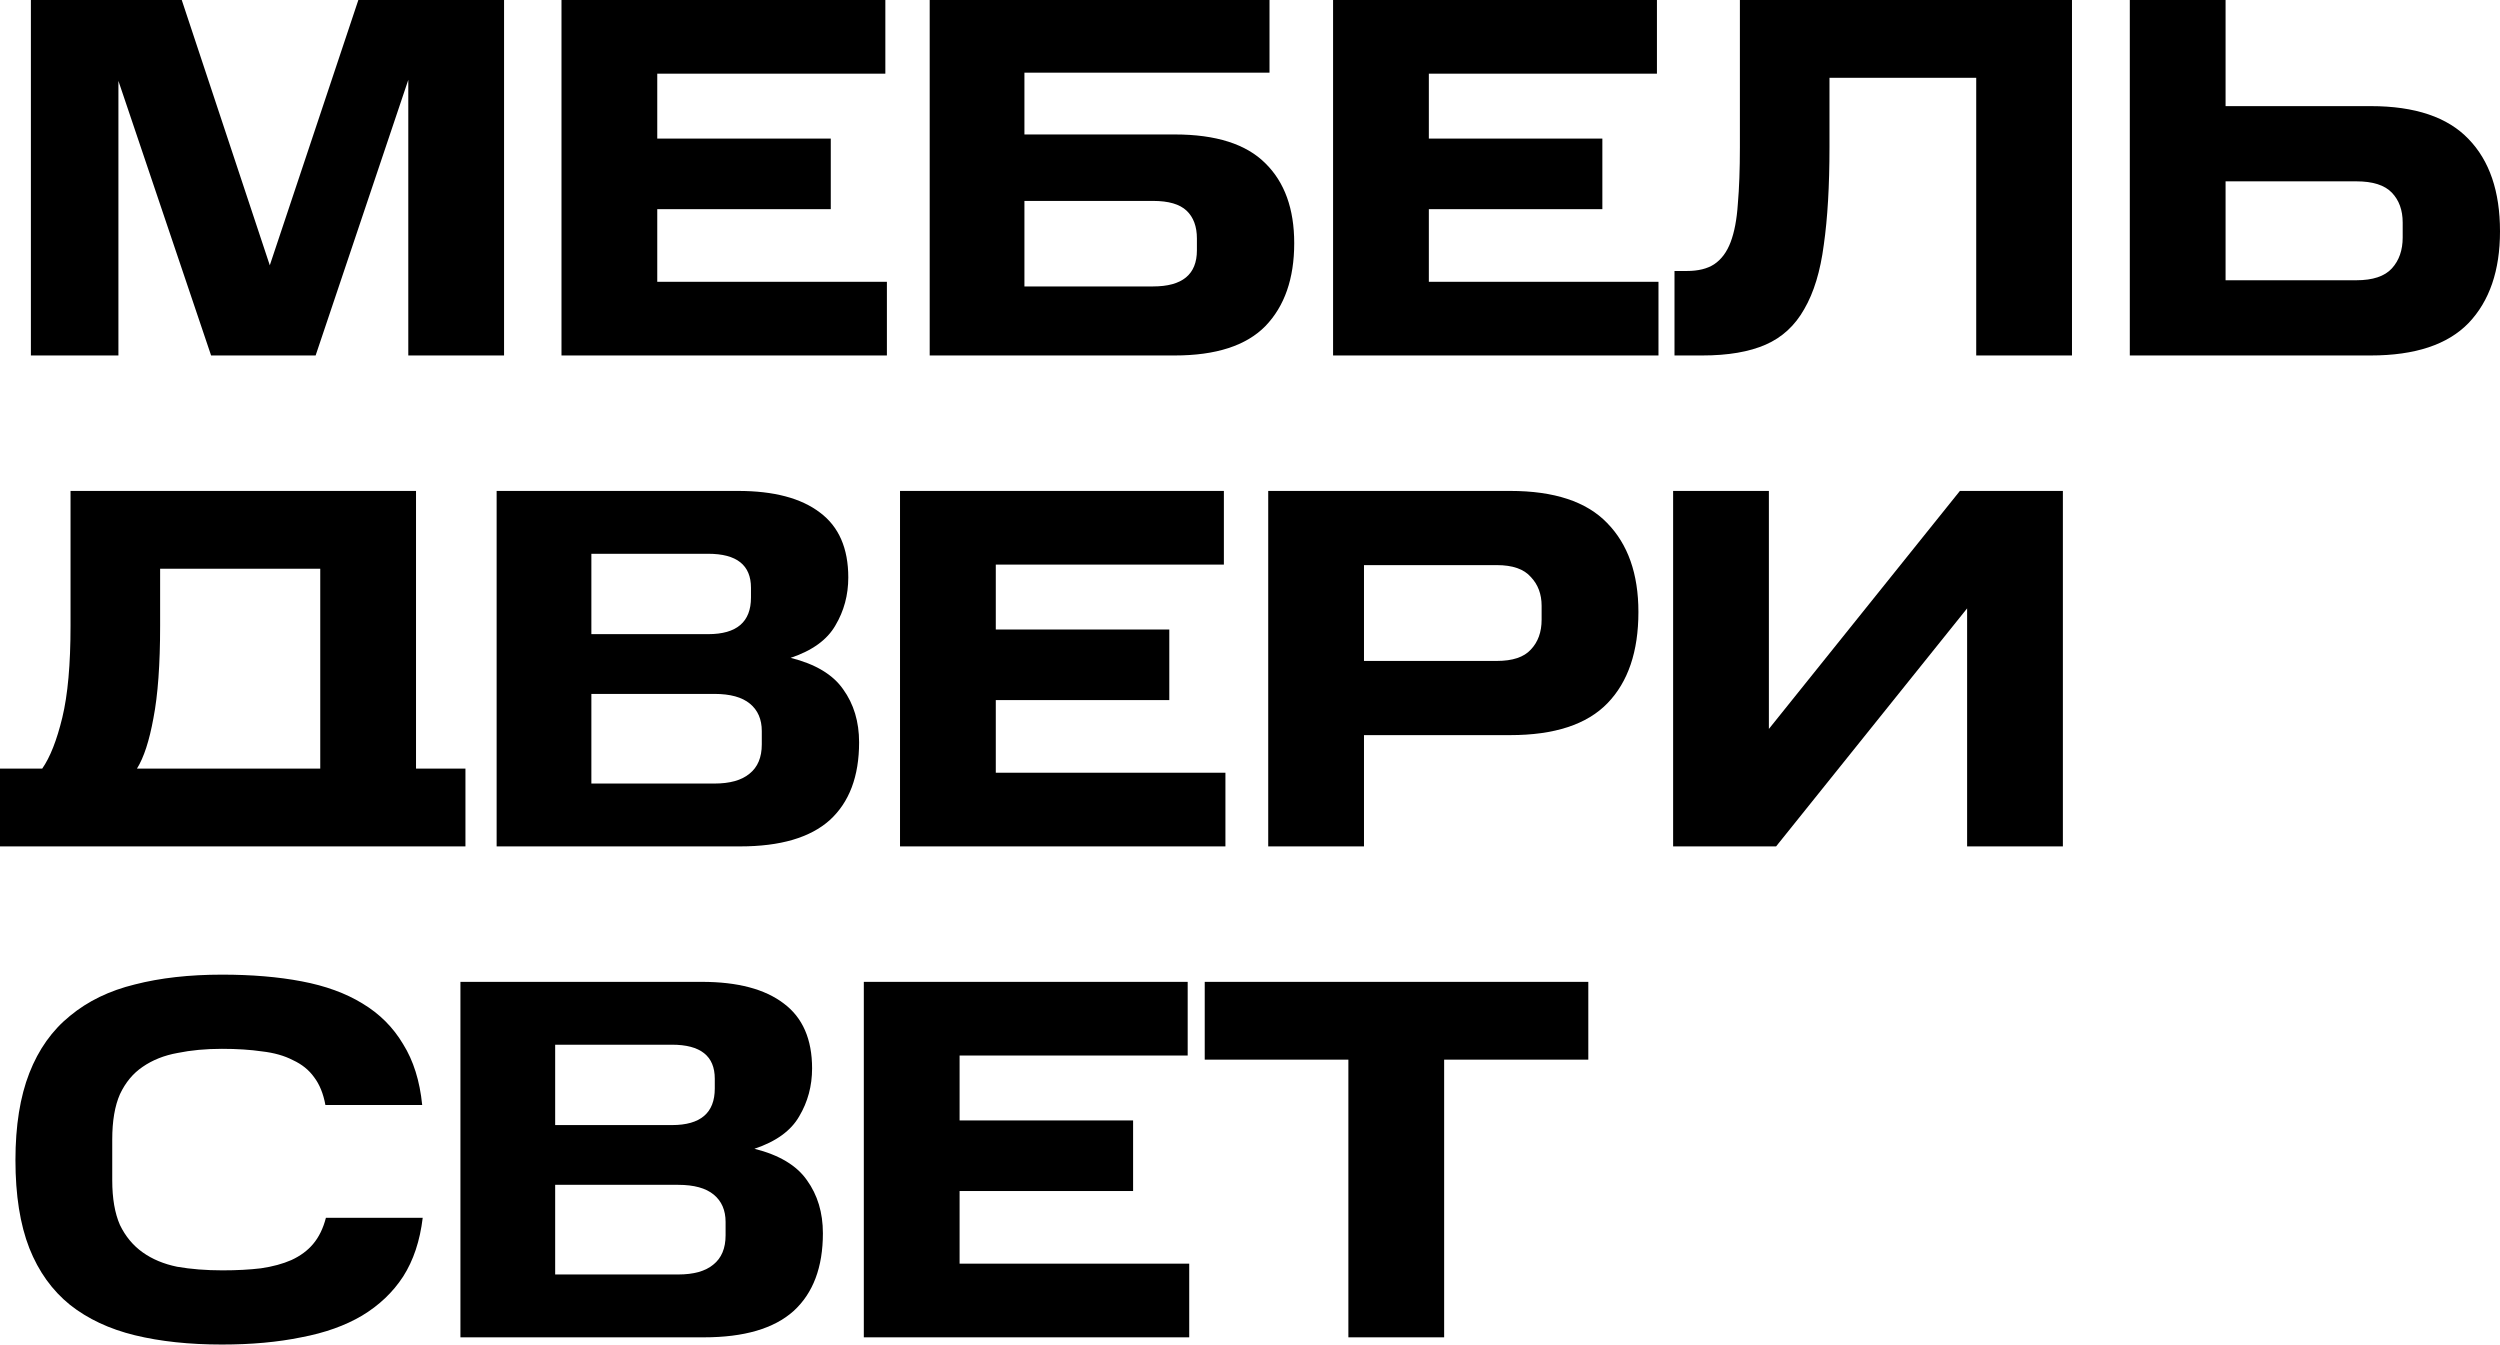
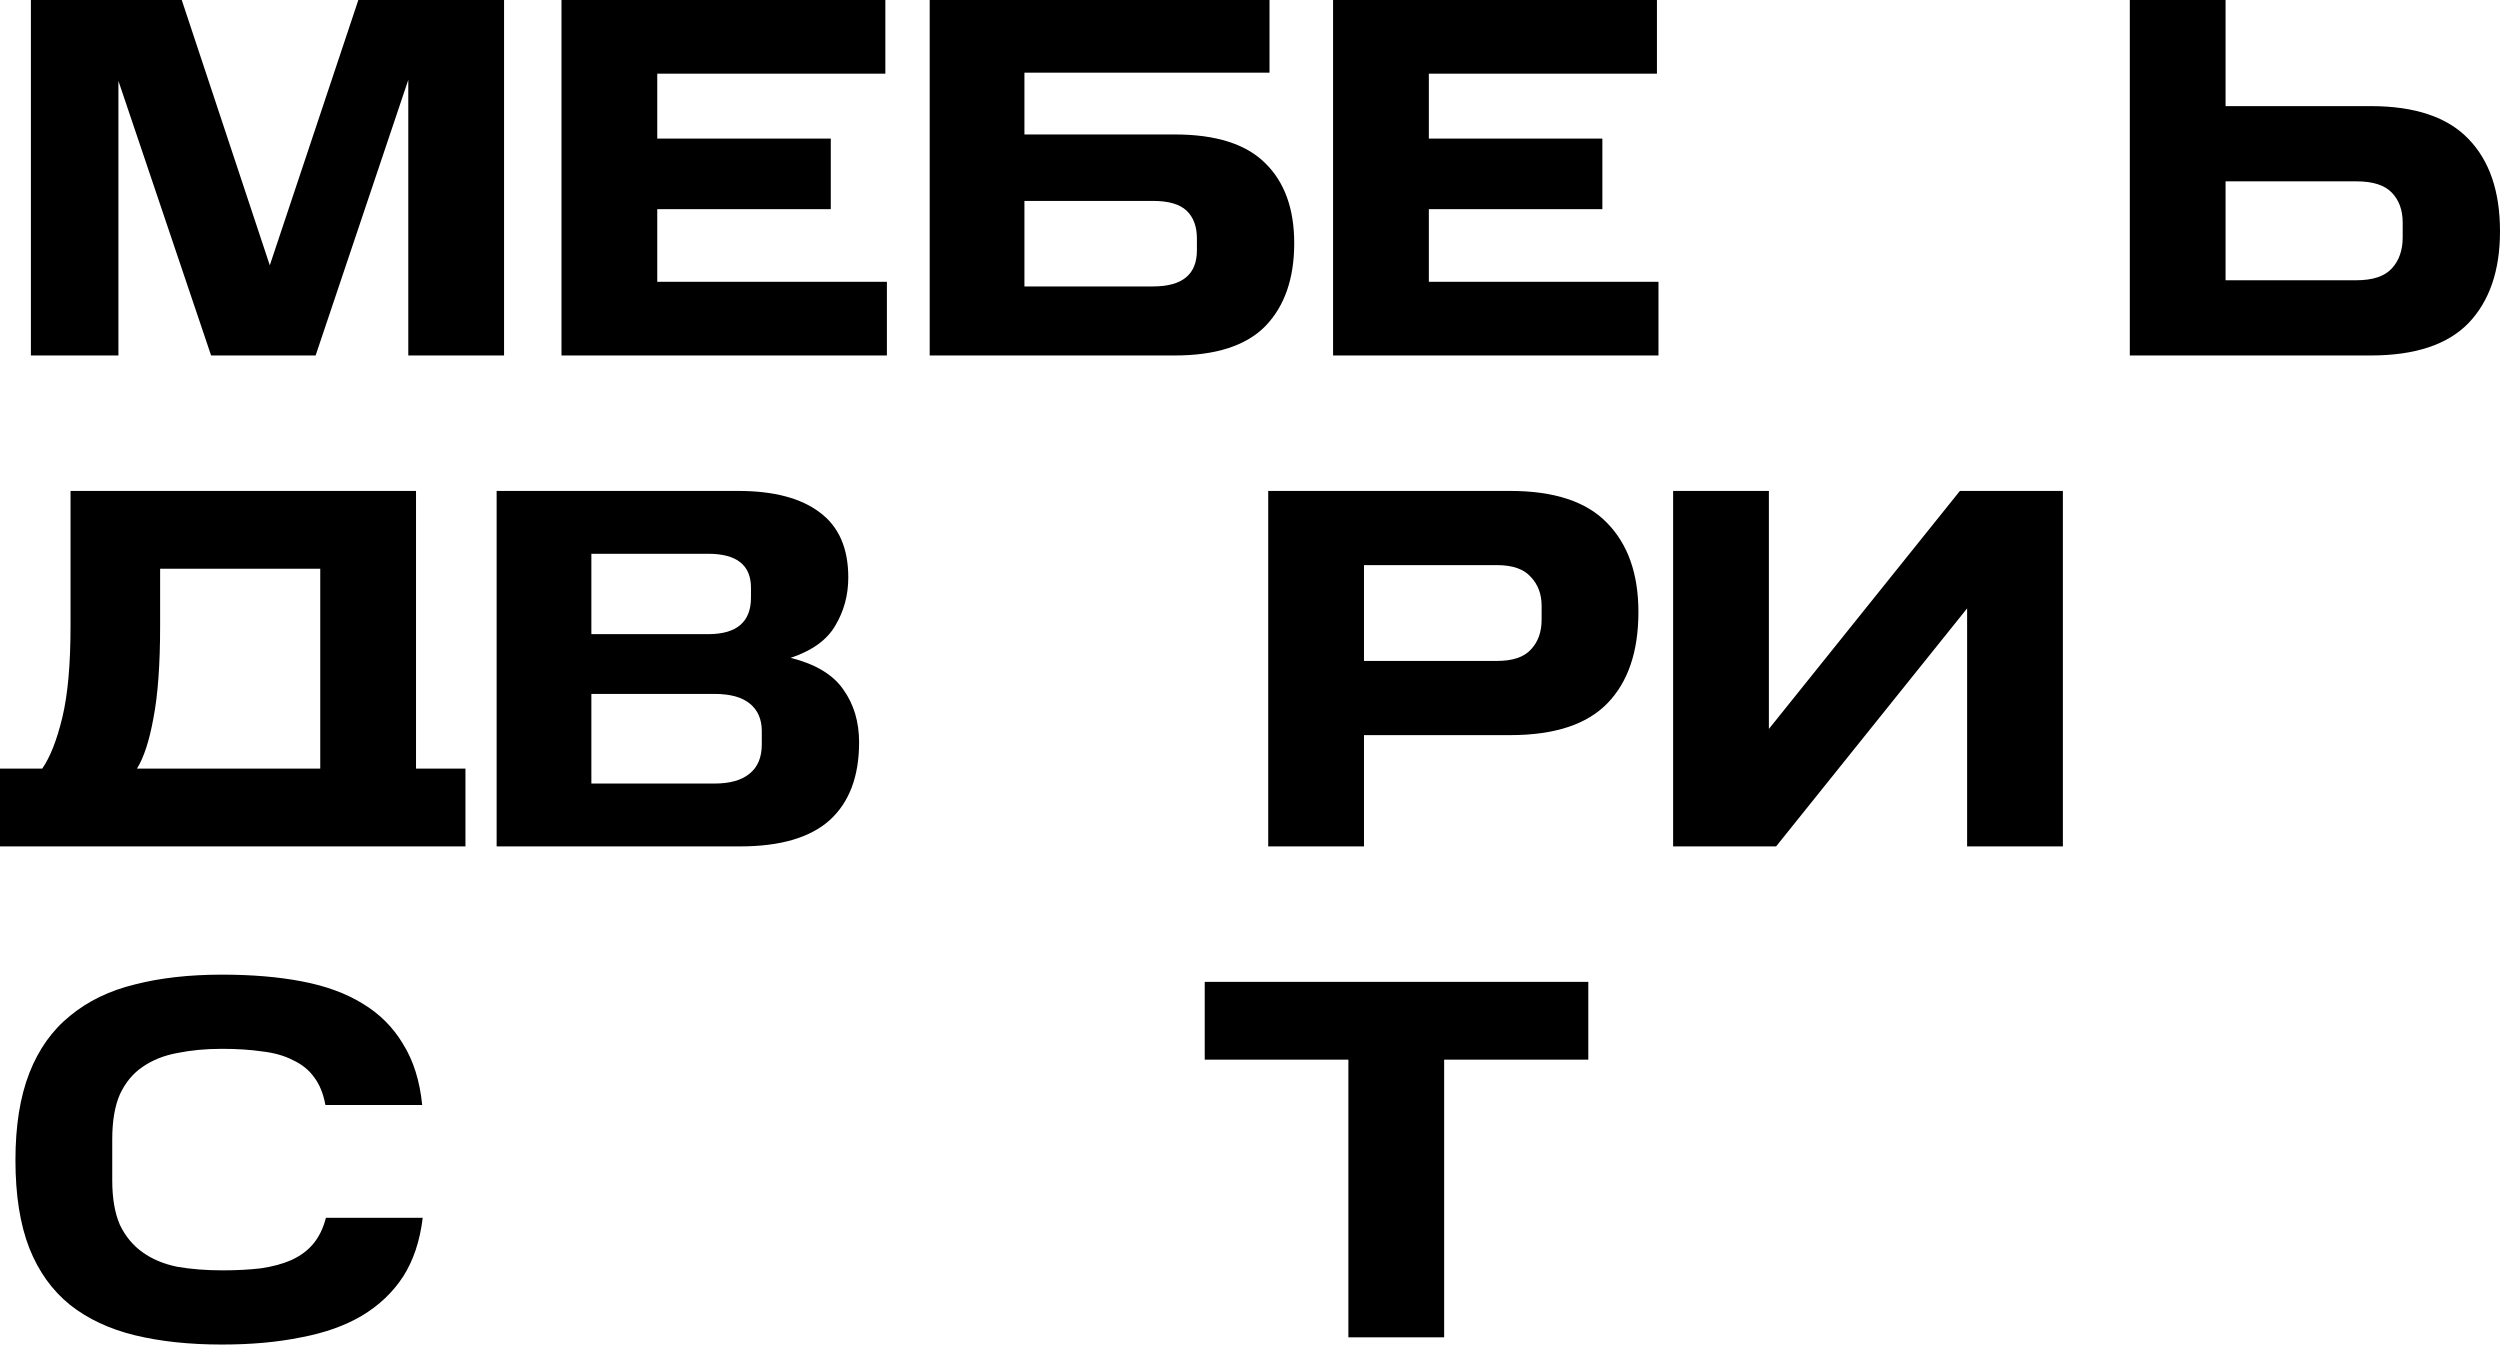
<svg xmlns="http://www.w3.org/2000/svg" width="476" height="256" viewBox="0 0 476 256" fill="none">
  <path d="M22.547 15.4V67.681H5.882V0H34.605L51.369 50.516L68.23 0H95.973V67.681H77.739V15.204L60.094 67.681H40.193L22.547 15.4Z" fill="black" />
  <path d="M168.57 0V14.027H125.142V26.386H158.179V39.824H125.142V53.654H168.865V67.681H106.908V0H168.57Z" fill="black" />
  <path d="M241.714 0V13.831H195.051V25.601H223.676C231.518 25.601 237.27 27.432 240.929 31.094C244.589 34.691 246.419 39.759 246.419 46.298C246.419 53.033 244.589 58.297 240.929 62.09C237.27 65.817 231.518 67.681 223.676 67.681H177.013V0H241.714ZM227.891 45.415C227.891 43.126 227.238 41.361 225.931 40.118C224.624 38.876 222.499 38.255 219.559 38.255H195.051V54.537H219.559C225.114 54.537 227.891 52.249 227.891 47.671V45.415Z" fill="black" />
  <path d="M315.48 0V14.027H272.052V26.386H305.089V39.824H272.052V53.654H315.775V67.681H253.818V0H315.48Z" fill="black" />
-   <path d="M321.178 51.595C323.334 51.595 325.066 51.17 326.373 50.319C327.746 49.404 328.792 47.998 329.51 46.102C330.229 44.205 330.687 41.786 330.883 38.843C331.144 35.835 331.275 32.239 331.275 28.053V0H394.506V67.681H376.272V14.811H348.333V28.053C348.333 35.377 347.973 41.557 347.254 46.592C346.601 51.627 345.359 55.714 343.529 58.853C341.764 61.992 339.314 64.248 336.177 65.621C333.04 66.995 329.02 67.681 324.119 67.681H318.825V51.595H321.178Z" fill="black" />
  <path d="M423.749 0V20.206H451.394C459.825 20.206 466.033 22.299 470.02 26.484C474.007 30.604 476 36.456 476 44.042C476 51.497 474.007 57.316 470.02 61.502C466.033 65.621 459.825 67.681 451.394 67.681H405.515V0H423.749ZM457.472 42.374C457.472 40.02 456.786 38.124 455.413 36.685C454.041 35.246 451.786 34.527 448.649 34.527H423.749V53.36H448.649C451.786 53.36 454.041 52.608 455.413 51.104C456.786 49.6 457.472 47.638 457.472 45.219V42.374Z" fill="black" />
  <path d="M0 146.343H8.039C9.542 144.185 10.816 140.948 11.862 136.632C12.908 132.316 13.43 126.496 13.43 119.172V93.473H79.21V146.343H88.621V161.154H71.465L17.156 161.154L0 161.154V146.343ZM30.488 108.284V119.172C30.488 126.496 30.063 132.349 29.213 136.73C28.429 141.046 27.384 144.25 26.076 146.343H60.976V108.284H30.488Z" fill="black" />
  <path d="M140.536 93.473C147.333 93.473 152.528 94.846 156.123 97.593C159.717 100.274 161.514 104.393 161.514 109.952C161.514 113.287 160.698 116.327 159.064 119.074C157.495 121.82 154.652 123.88 150.535 125.254C155.24 126.431 158.574 128.425 160.534 131.237C162.56 134.049 163.573 137.417 163.573 141.34C163.573 147.814 161.711 152.751 157.985 156.151C154.26 159.486 148.574 161.154 140.928 161.154H94.559V93.473H140.536ZM145.045 139.182C145.045 136.959 144.294 135.226 142.79 133.983C141.287 132.741 139.032 132.12 136.026 132.12H112.597V149.187H136.026C138.967 149.187 141.189 148.566 142.692 147.323C144.261 146.081 145.045 144.217 145.045 141.732V139.182ZM142.986 111.913C142.986 107.598 140.274 105.44 134.85 105.44H112.597V120.741H134.85C140.274 120.741 142.986 118.42 142.986 113.777V111.913Z" fill="black" />
-   <path d="M233.026 93.473V107.499H189.598V119.859H222.635V133.297H189.598V147.127H233.321V161.154H171.364V93.473H233.026Z" fill="black" />
  <path d="M287.544 93.473C295.909 93.473 302.052 95.5 305.974 99.554C309.96 103.609 311.954 109.265 311.954 116.524C311.954 124.044 309.993 129.831 306.072 133.885C302.15 137.94 295.974 139.967 287.544 139.967H259.703V161.154H241.469V93.473H287.544ZM293.524 115.347C293.524 113.123 292.837 111.292 291.465 109.854C290.158 108.35 288.001 107.598 284.995 107.598H259.703V125.842H284.995C288.001 125.842 290.158 125.123 291.465 123.684C292.837 122.245 293.524 120.349 293.524 117.995V115.347Z" fill="black" />
  <path d="M338.168 161.154H318.562V93.473H336.795V138.79L373.165 93.473H392.772V161.154H374.538V115.837L338.168 161.154Z" fill="black" />
  <path d="M2.941 220.884C2.941 214.345 3.823 208.819 5.588 204.307C7.352 199.795 9.934 196.166 13.332 193.419C16.731 190.608 20.848 188.613 25.684 187.436C30.521 186.194 36.043 185.572 42.252 185.572C47.938 185.572 53.003 185.997 57.447 186.847C61.956 187.698 65.812 189.104 69.014 191.065C72.282 193.027 74.864 195.61 76.759 198.814C78.72 201.953 79.929 205.811 80.386 210.389H61.956C61.564 208.231 60.845 206.465 59.8 205.092C58.819 203.719 57.479 202.64 55.78 201.855C54.146 201.005 52.186 200.449 49.898 200.188C47.676 199.861 45.127 199.697 42.252 199.697C39.18 199.697 36.37 199.959 33.821 200.482C31.272 200.94 29.05 201.822 27.155 203.13C25.325 204.373 23.887 206.106 22.841 208.329C21.861 210.552 21.371 213.429 21.371 216.961V224.71C21.371 228.175 21.861 231.02 22.841 233.243C23.887 235.401 25.325 237.134 27.155 238.442C28.985 239.75 31.174 240.665 33.723 241.189C36.337 241.646 39.213 241.875 42.35 241.875C45.095 241.875 47.545 241.744 49.702 241.483C51.924 241.156 53.852 240.633 55.486 239.913C57.185 239.129 58.558 238.115 59.603 236.873C60.714 235.565 61.531 233.897 62.054 231.87H80.484C79.961 236.251 78.72 239.979 76.759 243.052C74.798 246.06 72.184 248.545 68.916 250.507C65.714 252.403 61.858 253.777 57.349 254.627C52.904 255.542 47.872 256 42.252 256C36.043 256 30.521 255.411 25.684 254.234C20.848 253.057 16.731 251.128 13.332 248.447C9.934 245.701 7.352 242.104 5.588 237.657C3.823 233.145 2.941 227.554 2.941 220.884Z" fill="black" />
-   <path d="M133.643 186.946C140.44 186.946 145.635 188.319 149.23 191.065C152.824 193.746 154.622 197.866 154.622 203.424C154.622 206.759 153.805 209.8 152.171 212.547C150.602 215.293 147.759 217.353 143.642 218.726C148.348 219.903 151.681 221.898 153.641 224.71C155.667 227.522 156.68 230.889 156.68 234.813C156.68 241.287 154.818 246.224 151.092 249.624C147.367 252.959 141.681 254.627 134.035 254.627H87.666V186.946H133.643ZM138.152 232.655C138.152 230.432 137.401 228.699 135.897 227.456C134.394 226.214 132.14 225.592 129.133 225.592H105.704V242.66H129.133C132.074 242.66 134.296 242.039 135.799 240.796C137.368 239.554 138.152 237.69 138.152 235.205V232.655ZM136.094 205.386C136.094 201.07 133.381 198.912 127.957 198.912H105.704V214.214H127.957C133.381 214.214 136.094 211.893 136.094 207.25V205.386Z" fill="black" />
-   <path d="M226.134 186.946V200.972H182.705V213.331H215.742V226.77H182.705V240.6H226.428V254.627H164.471V186.946H226.134Z" fill="black" />
  <path d="M229.38 201.757V186.946H302.414V201.757H274.965V254.627H256.731V201.757H229.38Z" fill="black" />
</svg>